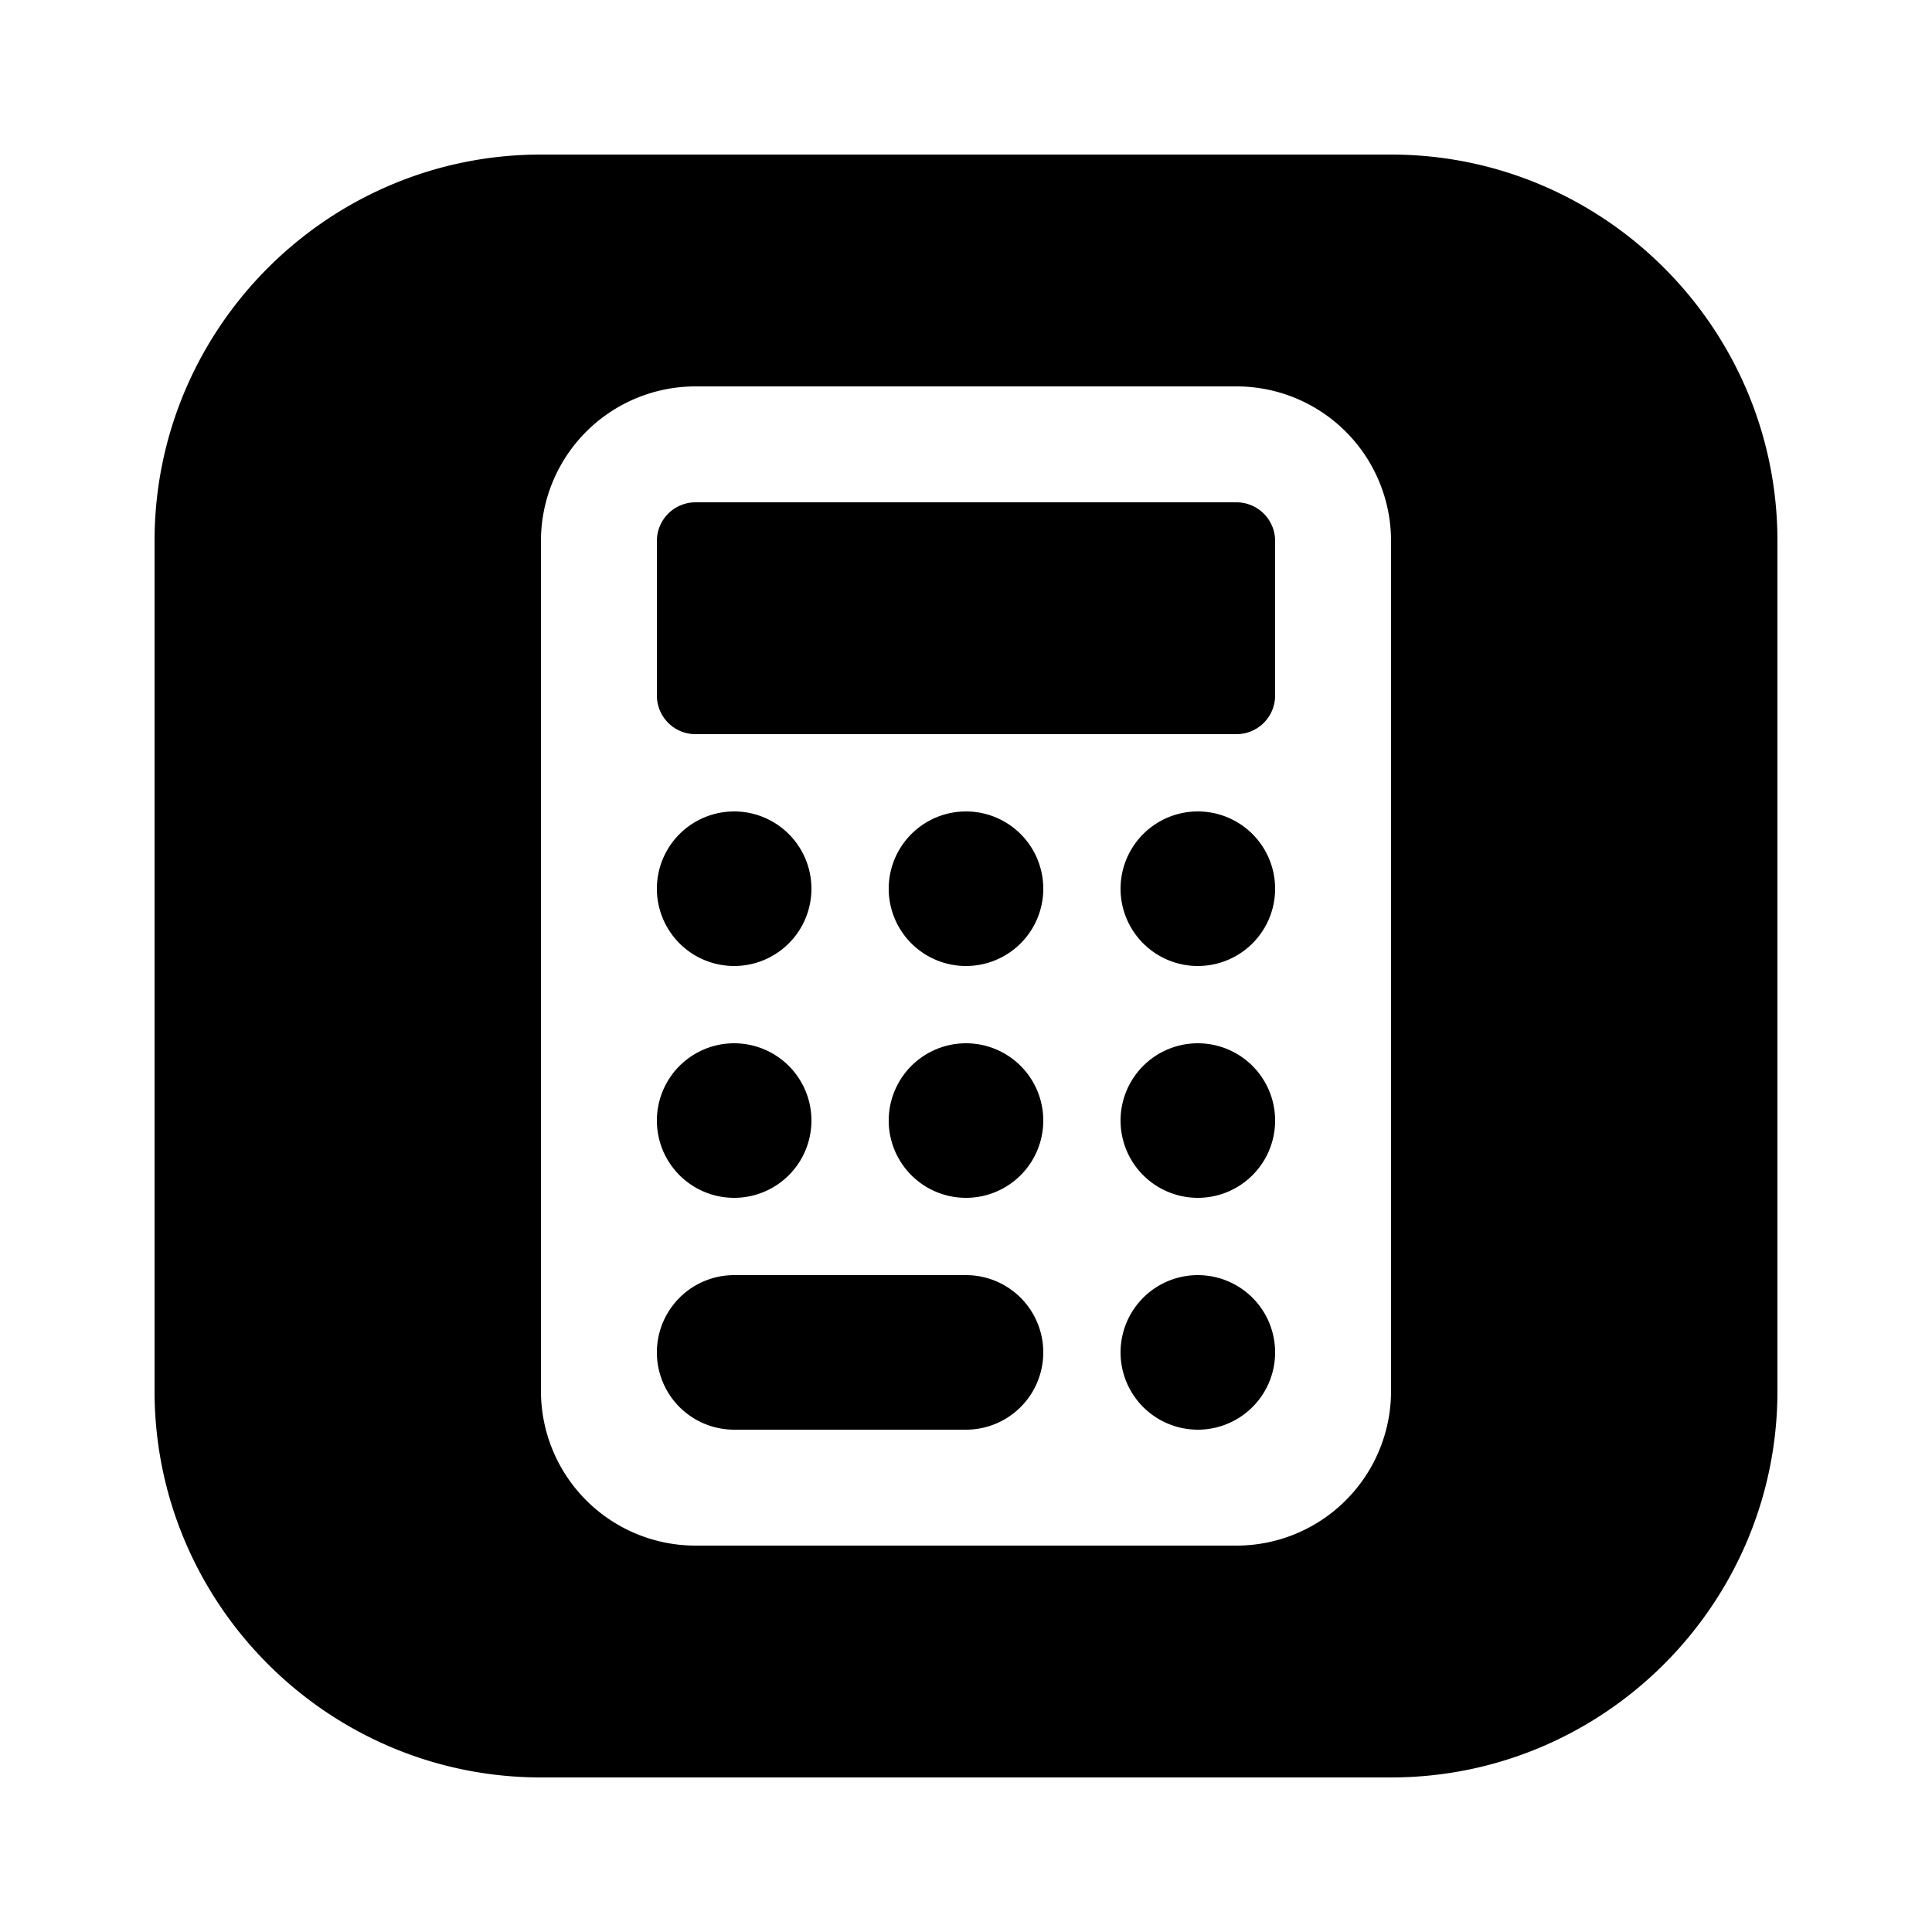
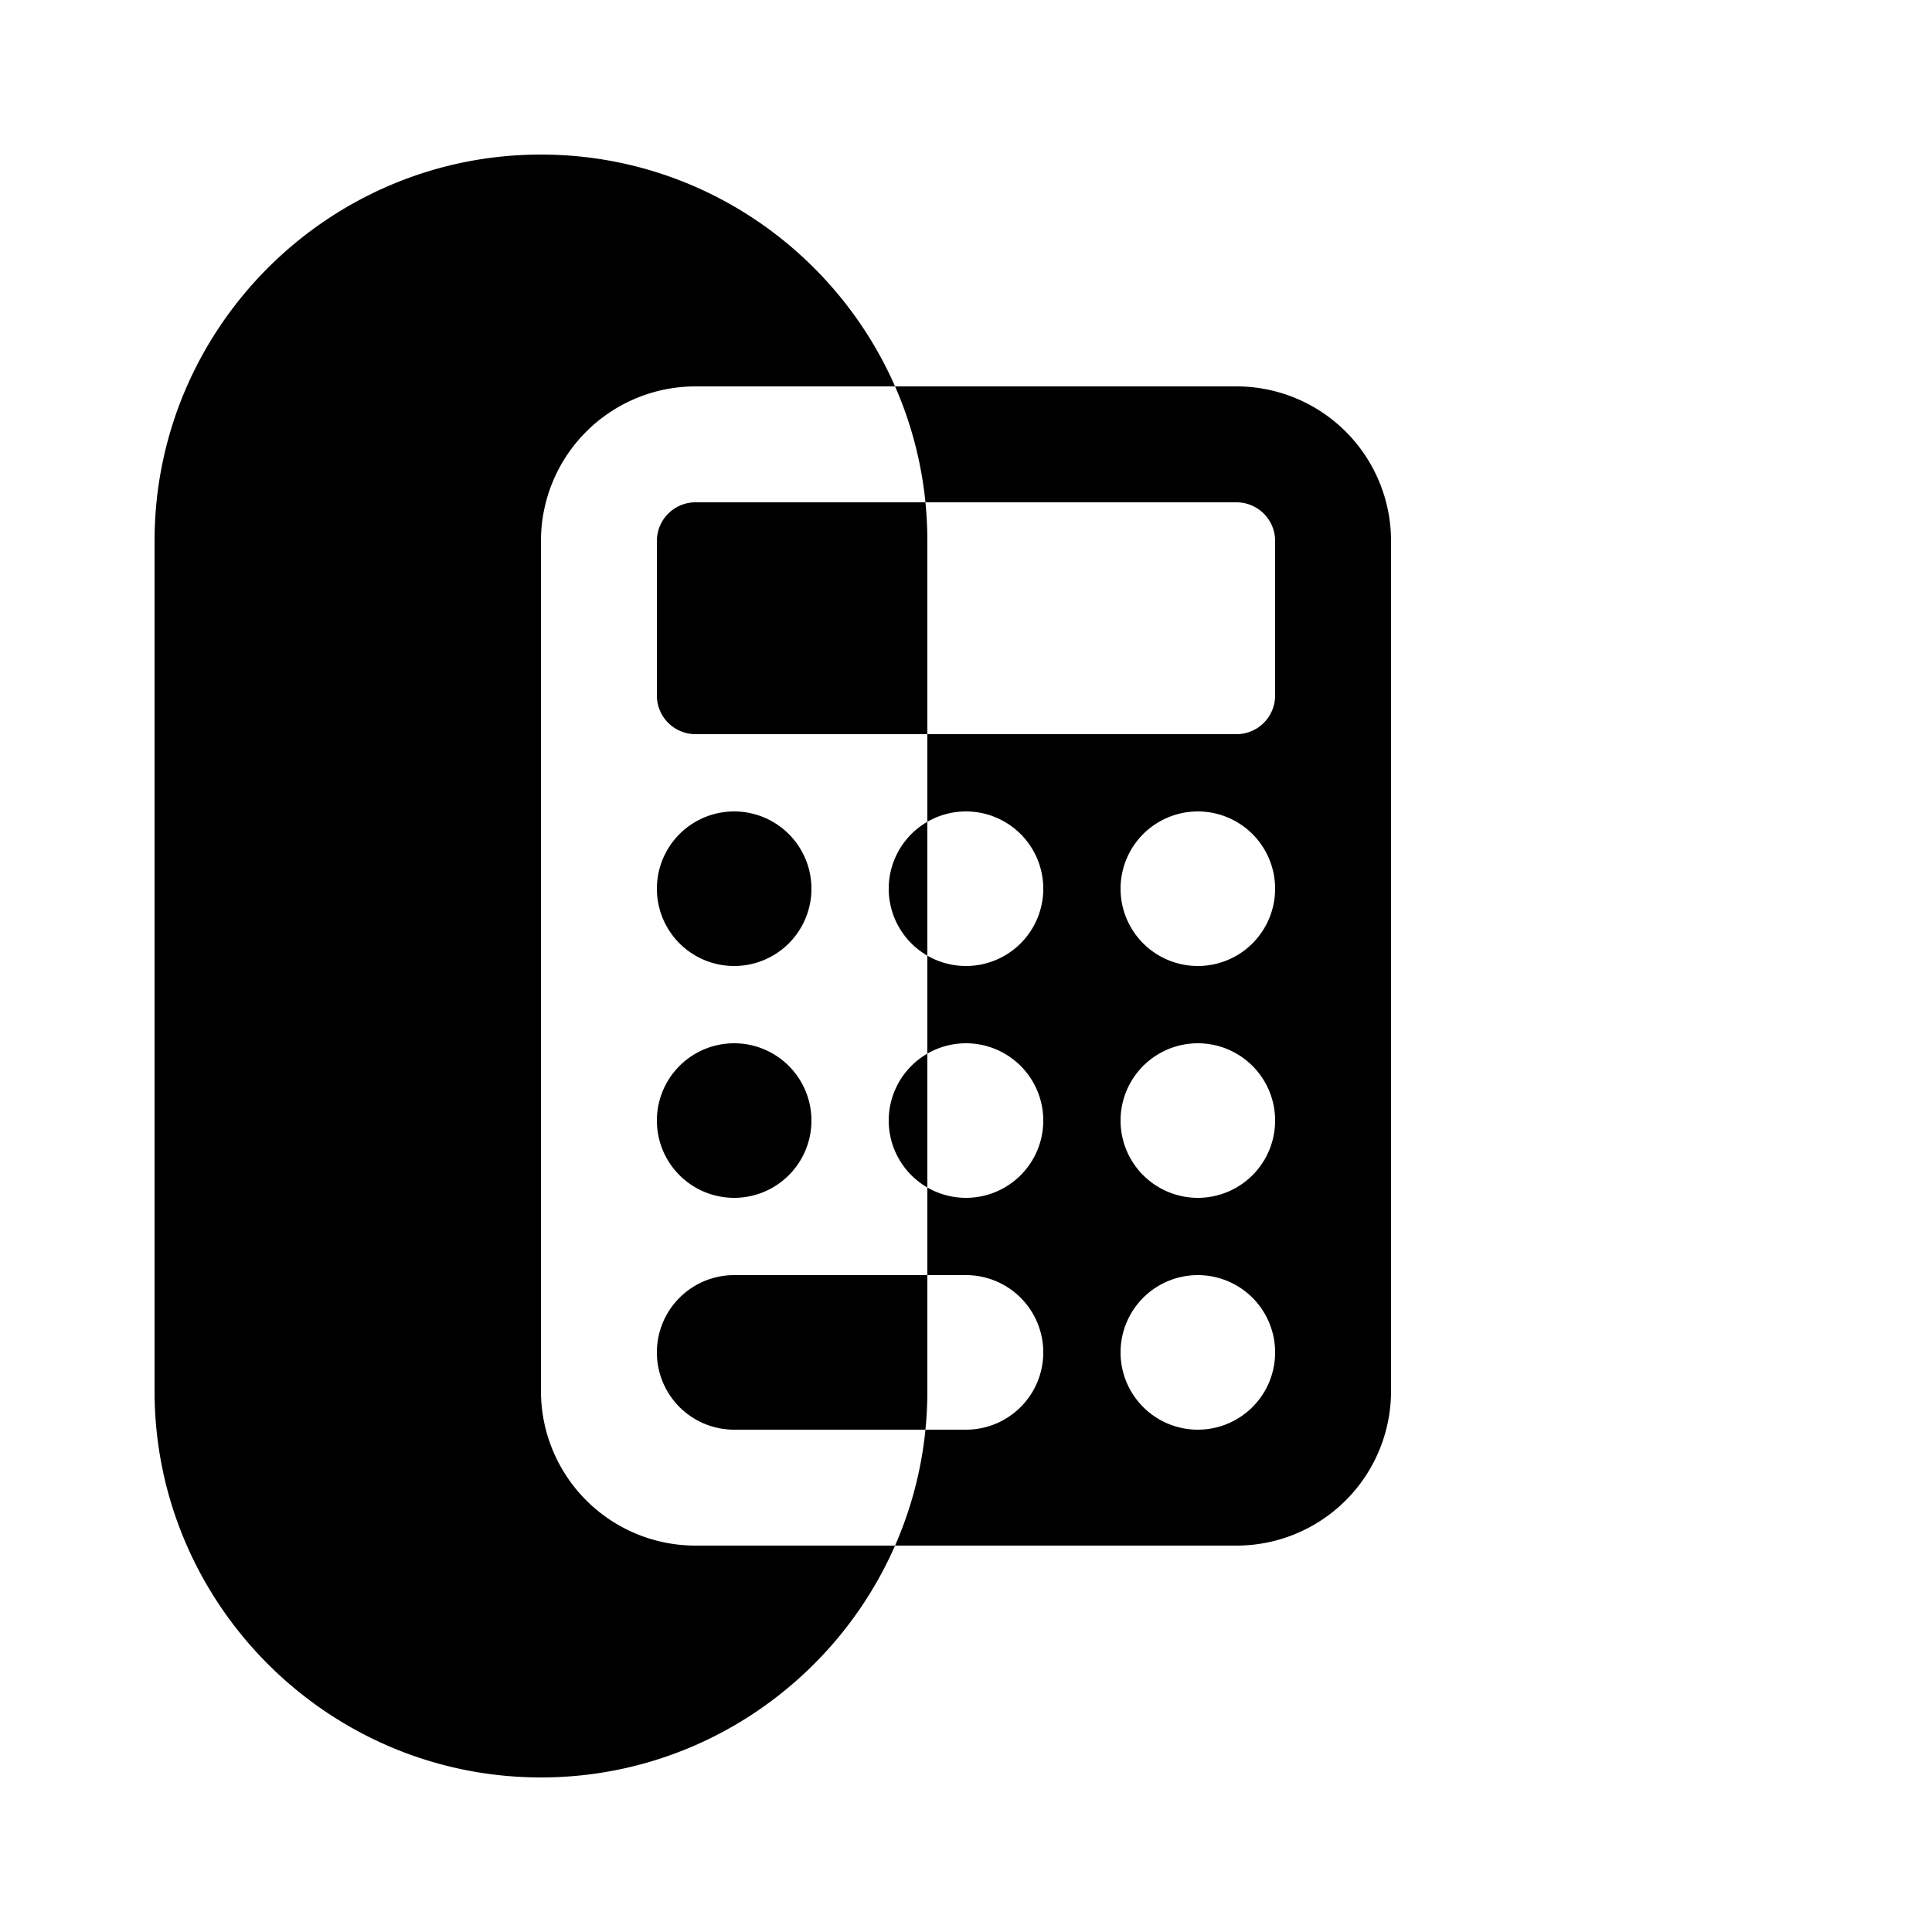
<svg xmlns="http://www.w3.org/2000/svg" width="16" height="16" viewBox="0 0 50 50">
-   <path d="M14 4C8.489 4 4 8.489 4 14v22c0 5.511 4.489 10 10 10h22c5.511 0 10-4.489 10-10V14c0-5.511-4.489-10-10-10zm4 6h14a4 4 0 0 1 4 4v22a4 4 0 0 1-4 4H18a4 4 0 0 1-4-4V14a4 4 0 0 1 4-4m0 3a1 1 0 0 0-1 1v4a1 1 0 0 0 1 1h14a1 1 0 0 0 1-1v-4a1 1 0 0 0-1-1zm1 8a2 2 0 0 0 0 4 2 2 0 0 0 0-4m6 0a2 2 0 0 0 0 4 2 2 0 0 0 0-4m6 0a2 2 0 0 0 0 4 2 2 0 0 0 0-4m-12 6a2 2 0 0 0 0 4 2 2 0 0 0 0-4m6 0a2 2 0 0 0 0 4 2 2 0 0 0 0-4m6 0a2 2 0 0 0 0 4 2 2 0 0 0 0-4m-12 6a2 2 0 1 0 0 4h6a2 2 0 1 0 0-4zm12 0a2 2 0 0 0 0 4 2 2 0 0 0 0-4" />
+   <path d="M14 4C8.489 4 4 8.489 4 14v22c0 5.511 4.489 10 10 10c5.511 0 10-4.489 10-10V14c0-5.511-4.489-10-10-10zm4 6h14a4 4 0 0 1 4 4v22a4 4 0 0 1-4 4H18a4 4 0 0 1-4-4V14a4 4 0 0 1 4-4m0 3a1 1 0 0 0-1 1v4a1 1 0 0 0 1 1h14a1 1 0 0 0 1-1v-4a1 1 0 0 0-1-1zm1 8a2 2 0 0 0 0 4 2 2 0 0 0 0-4m6 0a2 2 0 0 0 0 4 2 2 0 0 0 0-4m6 0a2 2 0 0 0 0 4 2 2 0 0 0 0-4m-12 6a2 2 0 0 0 0 4 2 2 0 0 0 0-4m6 0a2 2 0 0 0 0 4 2 2 0 0 0 0-4m6 0a2 2 0 0 0 0 4 2 2 0 0 0 0-4m-12 6a2 2 0 1 0 0 4h6a2 2 0 1 0 0-4zm12 0a2 2 0 0 0 0 4 2 2 0 0 0 0-4" />
</svg>